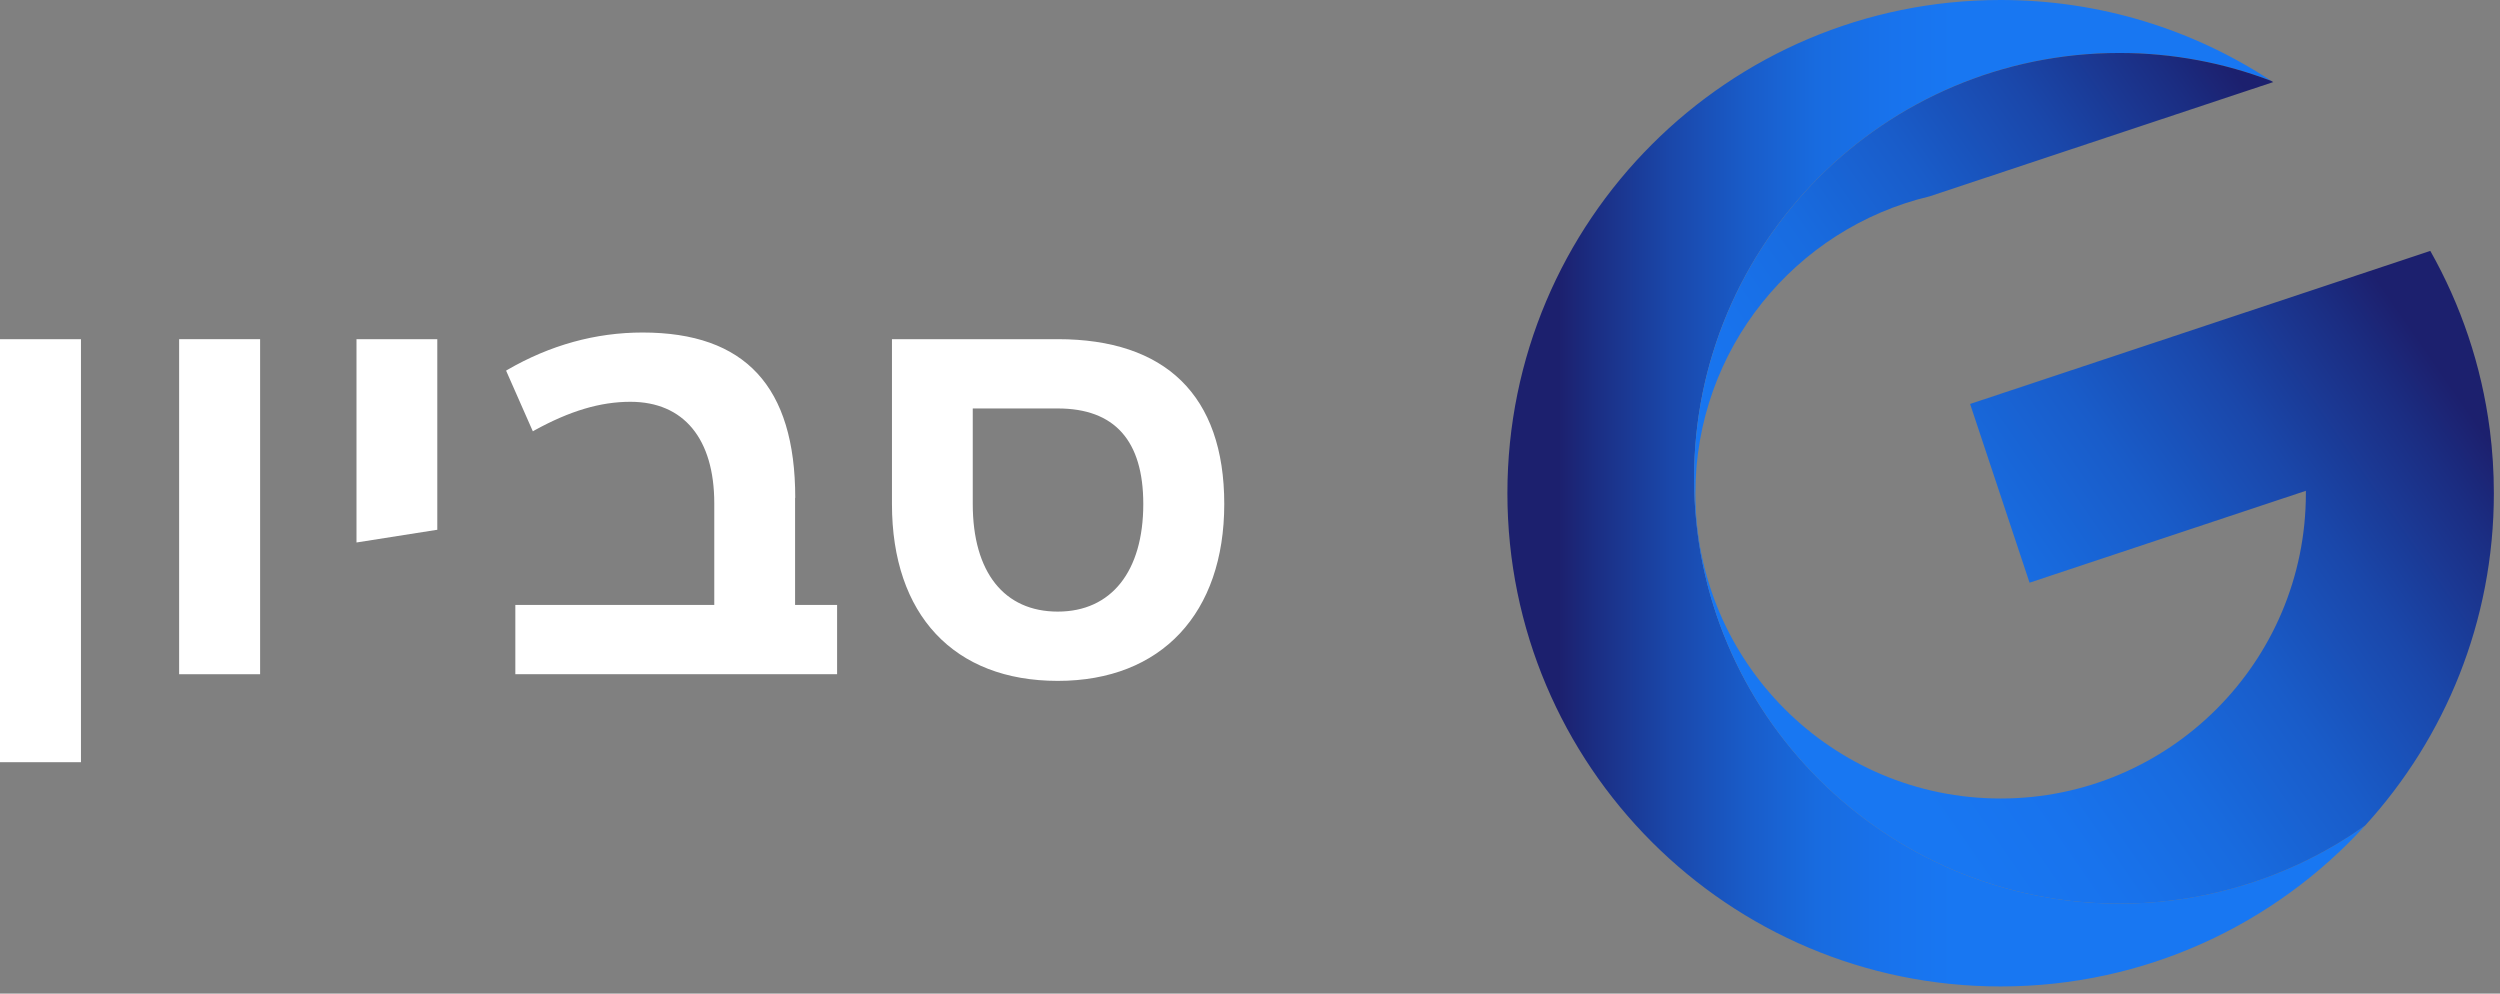
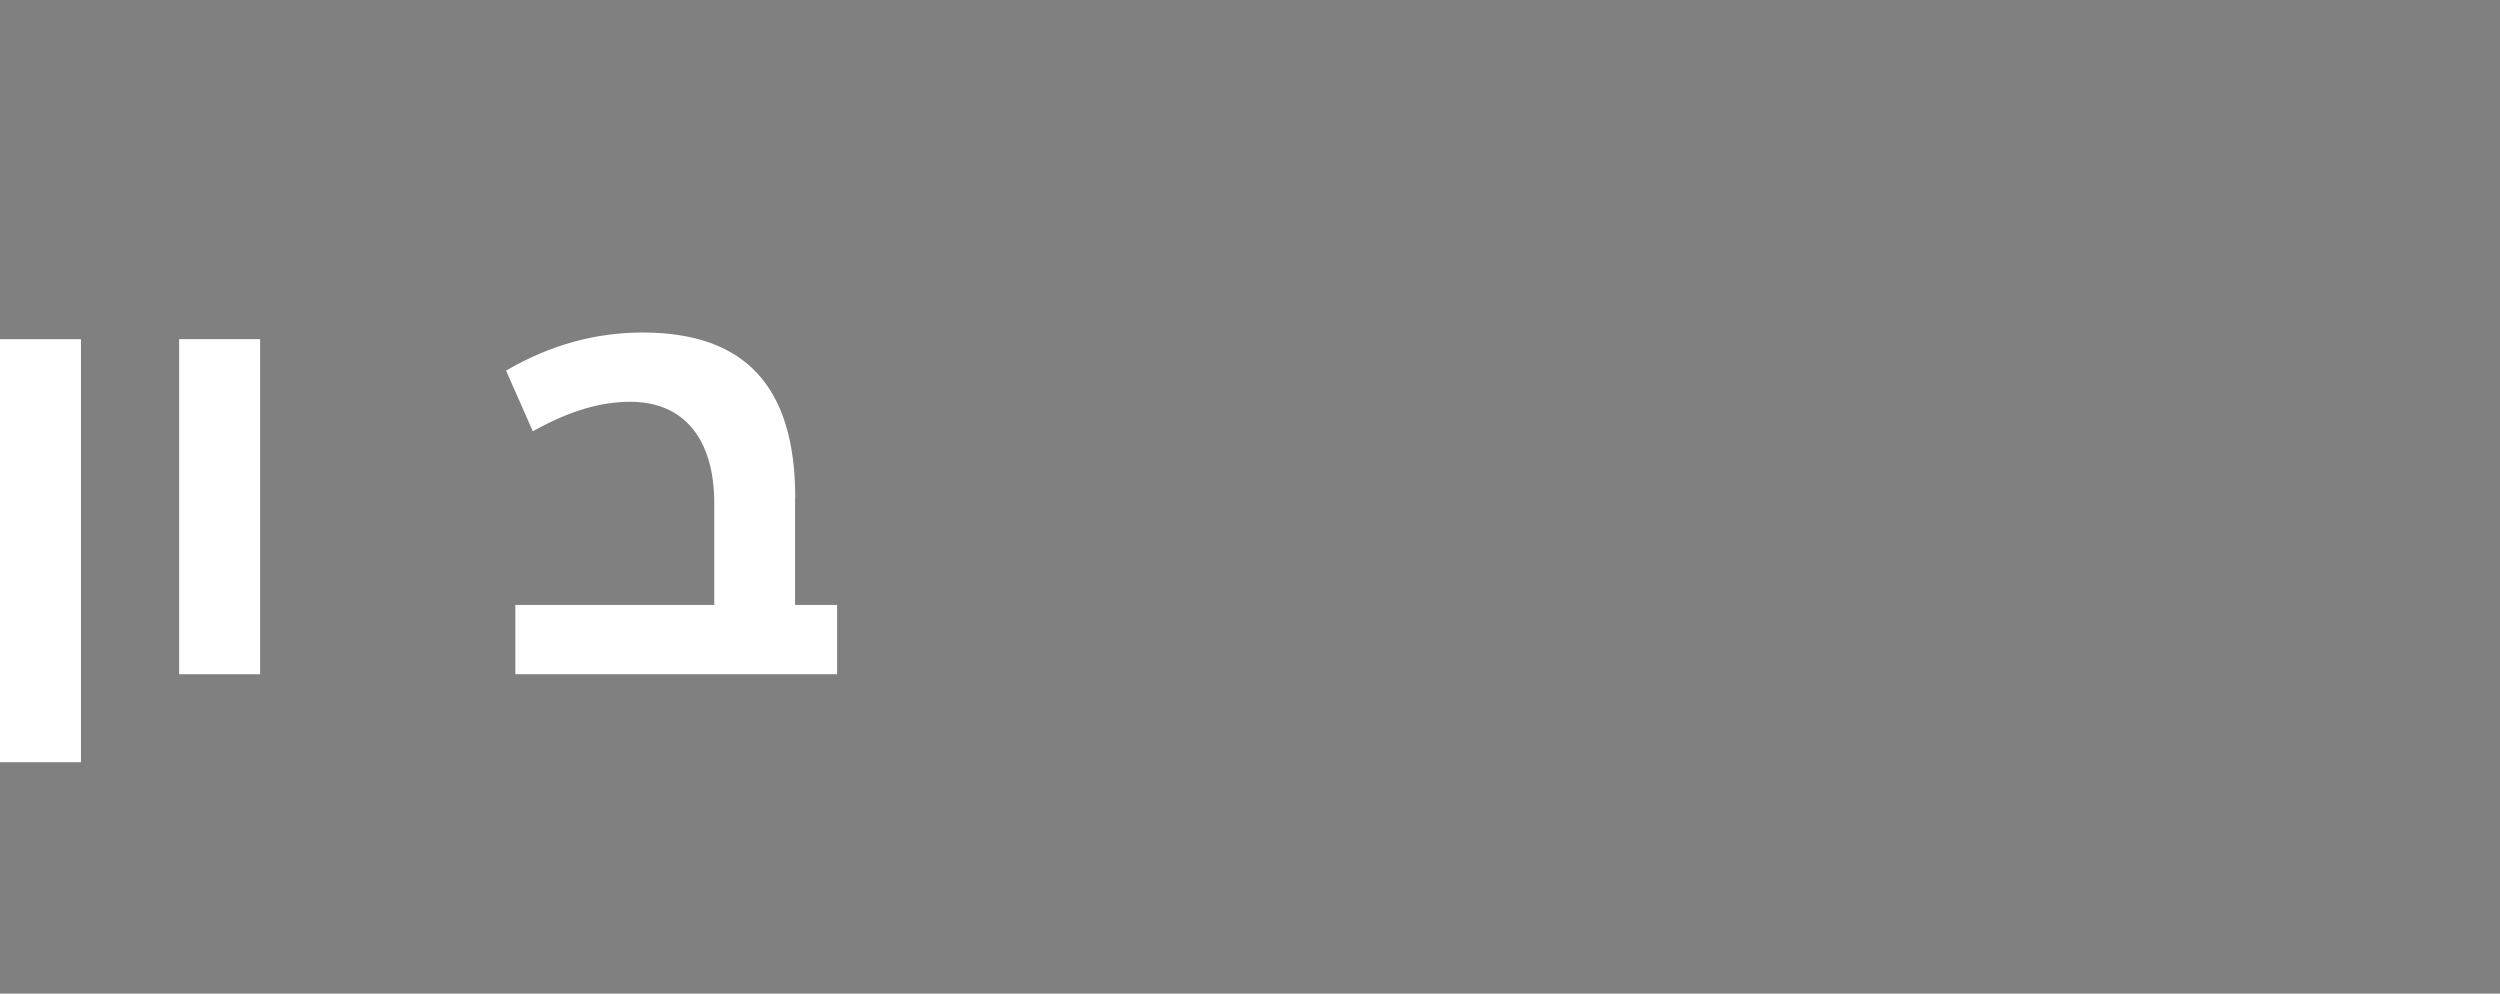
<svg xmlns="http://www.w3.org/2000/svg" width="156" height="62" viewBox="0 0 156 62" fill="none">
  <rect x="0" y="0" width="156" height="62" fill="#808080" stroke="none" />
-   <path d="M105.71 29.845C105.71 15.187 117.593 3.304 132.251 3.304C135.593 3.304 138.789 3.924 141.735 5.052C136.885 1.859 131.08 0 124.839 0C107.841 0 94.062 13.779 94.062 30.777C94.062 47.776 107.841 61.555 124.839 61.555C133.852 61.555 141.959 57.681 147.588 51.508C143.256 54.58 137.964 56.386 132.251 56.386C117.593 56.386 105.71 44.502 105.71 29.845V29.845Z" fill="url(#paint0_linear_152_303)" />
-   <path d="M155.363 26.808C154.846 22.797 153.557 19.029 151.651 15.656L140.17 19.475L122.934 25.207L126.644 36.36L143.885 30.626C143.885 30.677 143.887 30.728 143.887 30.78C143.887 41.299 135.36 49.827 124.84 49.827C114.32 49.827 105.792 41.3 105.792 30.78C105.792 21.783 112.029 14.245 120.416 12.25L141.845 5.123C141.809 5.099 141.772 5.077 141.736 5.053C138.79 3.925 135.593 3.306 132.251 3.306C117.593 3.306 105.71 15.189 105.71 29.847C105.71 44.505 117.593 56.388 132.251 56.388C137.966 56.388 143.257 54.581 147.588 51.51C152.576 46.04 155.617 38.765 155.617 30.779C155.617 29.433 155.53 28.108 155.364 26.808H155.363Z" fill="url(#paint1_linear_152_303)" />
  <g clip-path="url(#clip0_152_303)">
    <path d="M16.231 21.164H11.178V42.072H16.231V21.164Z" fill="white" />
    <path d="M5.052 21.164H0V47.56H5.052V21.164Z" fill="white" />
-     <path d="M71.341 31.451C71.341 35.653 69.347 38.164 66.005 38.164C62.664 38.164 60.7 35.714 60.7 31.451V25.488H66.005C69.549 25.488 71.341 27.492 71.341 31.451ZM66.005 21.164H55.658V31.451C55.658 38.367 59.526 42.487 66.005 42.487C72.486 42.487 76.394 38.255 76.394 31.451C76.394 24.647 72.698 21.164 66.005 21.164Z" fill="white" />
    <path d="M49.623 31.067C49.623 24.121 46.504 20.749 40.095 20.749C37.169 20.749 34.334 21.529 31.661 23.078L31.58 23.128L33.2 26.804L33.251 26.915L33.352 26.854C35.559 25.639 37.463 25.072 39.336 25.072C42.667 25.072 44.571 27.381 44.571 31.411V37.749H32.157V42.072H52.235V37.749H49.613V31.067H49.623Z" fill="white" />
-     <path d="M22.245 33.851L27.196 33.071L27.287 33.061V21.164H22.245V33.851Z" fill="white" />
  </g>
  <defs>
    <linearGradient id="paint0_linear_152_303" x1="94.062" y1="30.777" x2="147.588" y2="30.777" gradientUnits="userSpaceOnUse">
      <stop offset="0.06" stop-color="#1C206E" />
      <stop offset="0.1" stop-color="#1B2D82" />
      <stop offset="0.19" stop-color="#1A47AA" />
      <stop offset="0.28" stop-color="#195CC9" />
      <stop offset="0.36" stop-color="#186BDF" />
      <stop offset="0.45" stop-color="#1873ED" />
      <stop offset="0.52" stop-color="#1877F2" />
    </linearGradient>
    <linearGradient id="paint1_linear_152_303" x1="151.444" y1="16.564" x2="109.933" y2="45.29" gradientUnits="userSpaceOnUse">
      <stop offset="0.06" stop-color="#1C206E" />
      <stop offset="0.13" stop-color="#1B2D82" />
      <stop offset="0.29" stop-color="#1A47AA" />
      <stop offset="0.45" stop-color="#195CC9" />
      <stop offset="0.61" stop-color="#186BDF" />
      <stop offset="0.76" stop-color="#1873ED" />
      <stop offset="0.89" stop-color="#1877F2" />
    </linearGradient>
    <clipPath id="clip0_152_303">
      <rect width="76.384" height="26.811" fill="white" transform="translate(0 20.749)" />
    </clipPath>
  </defs>
</svg>